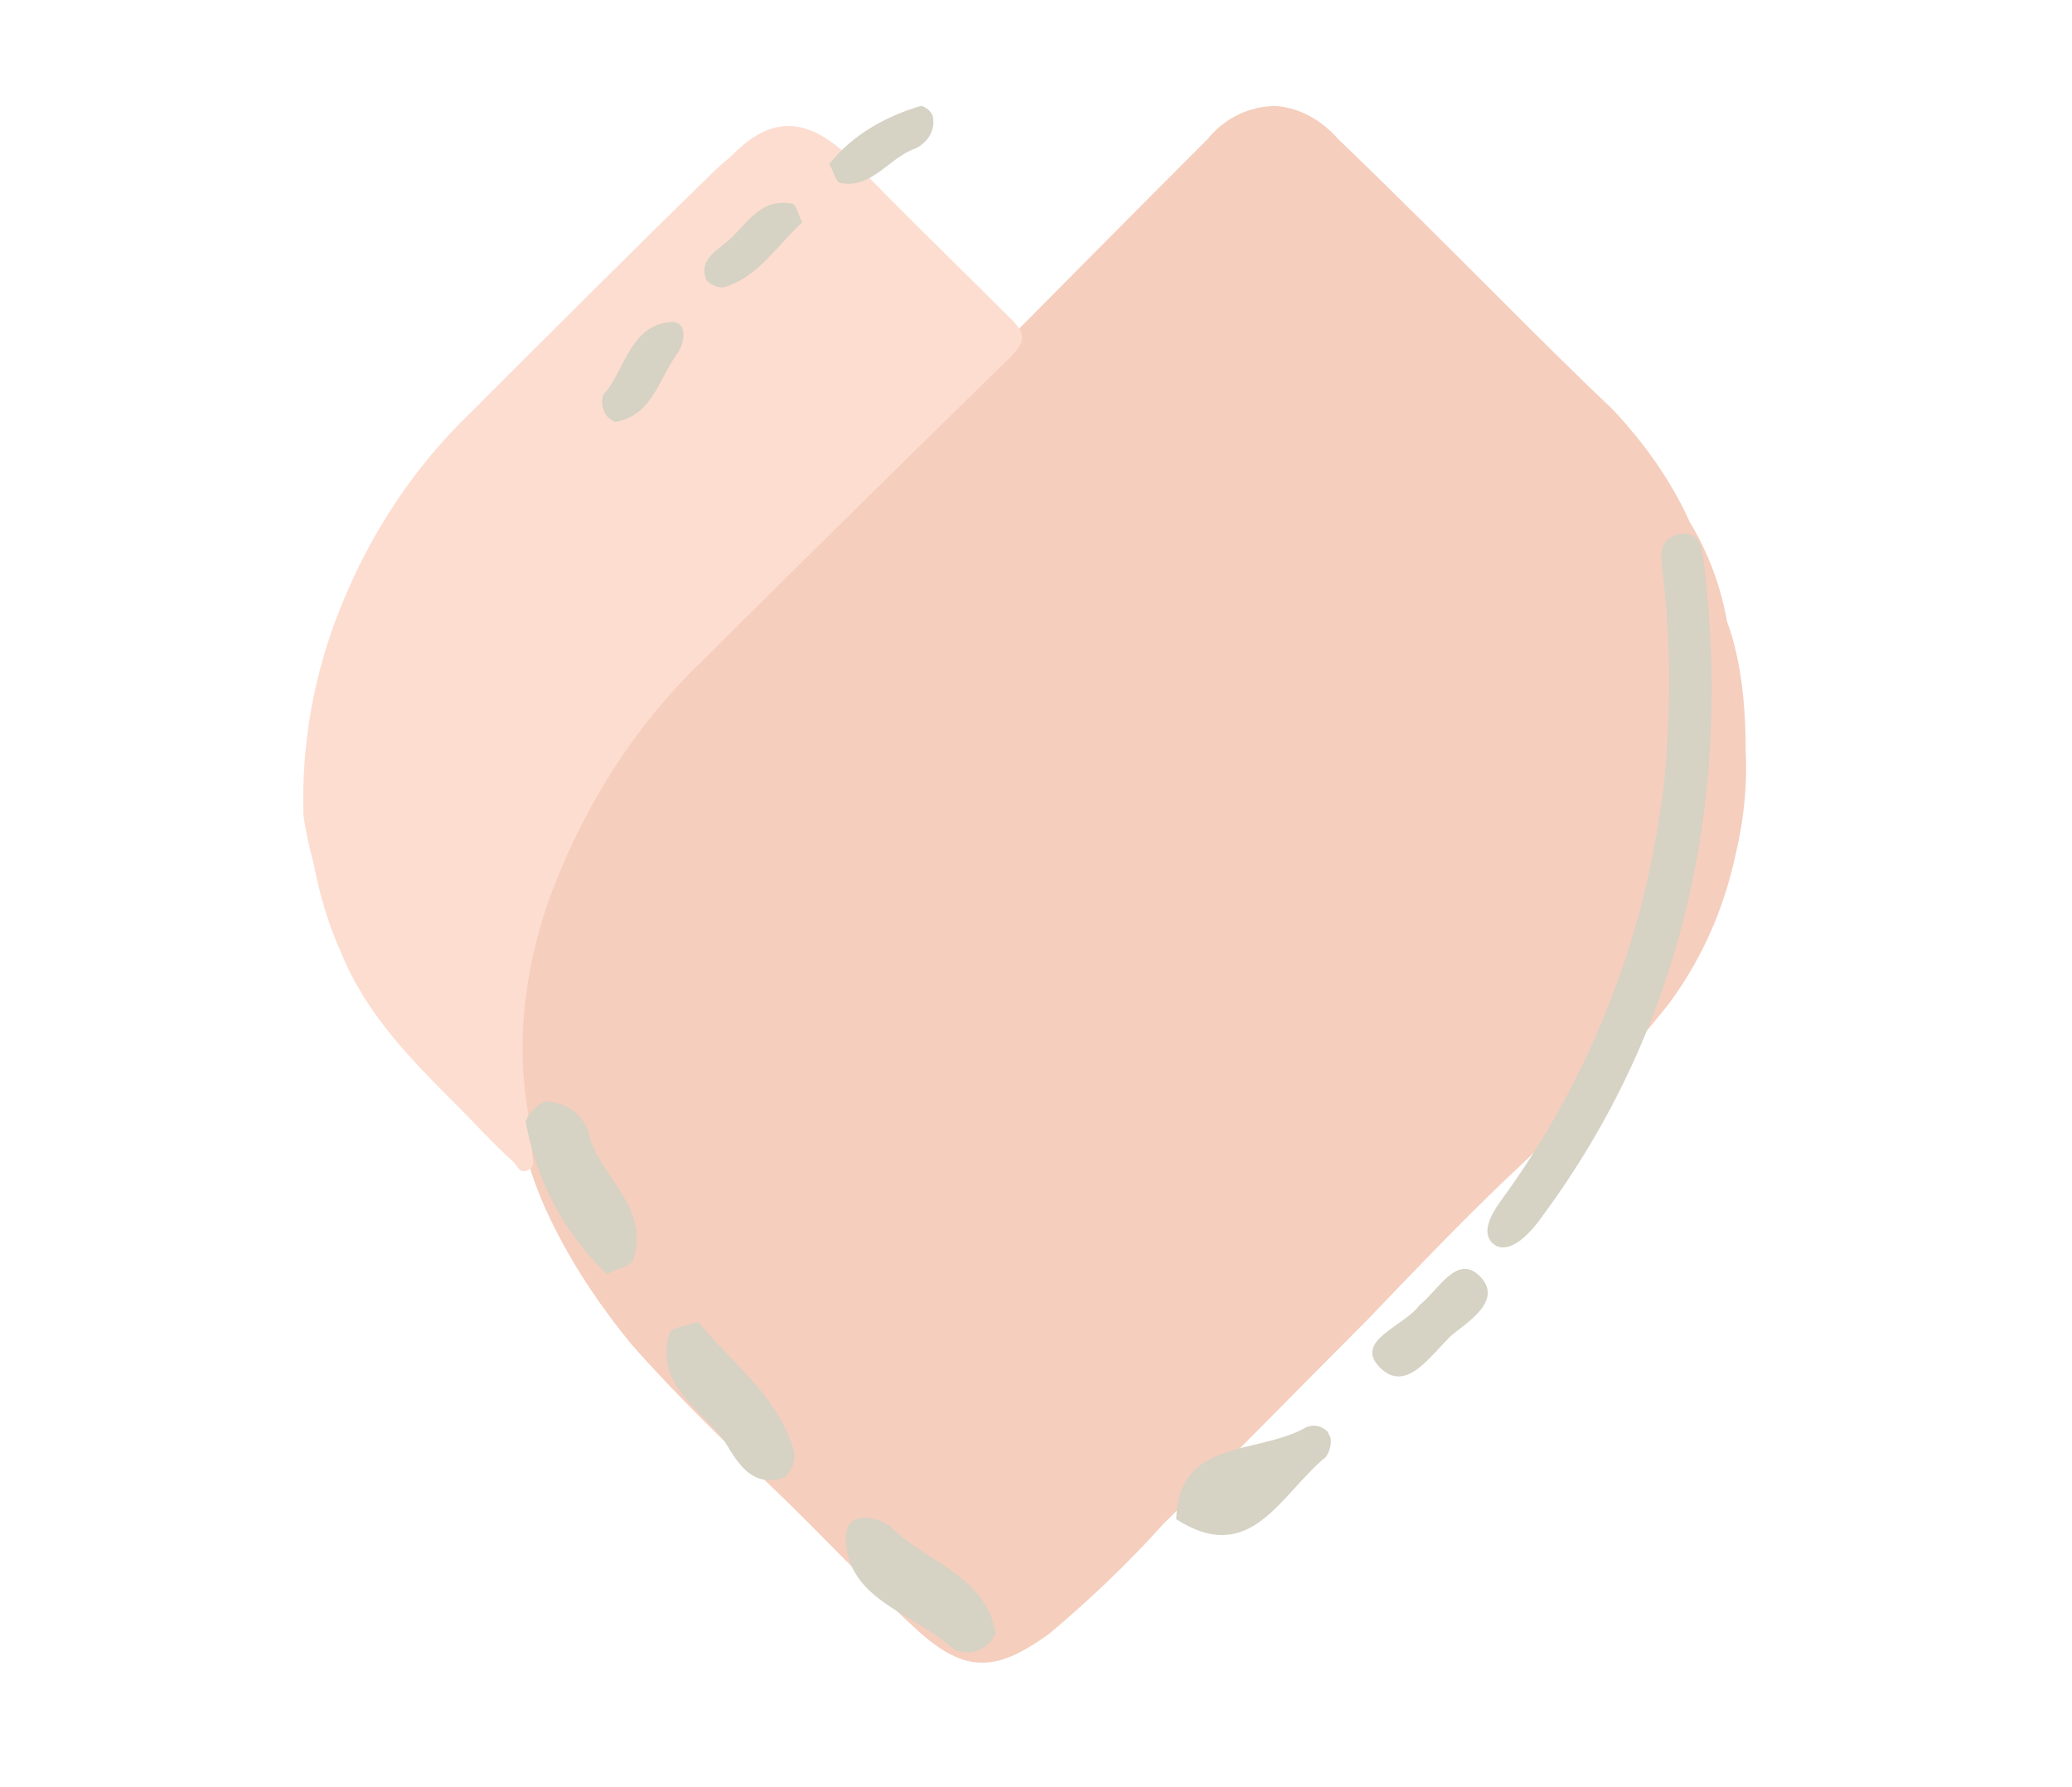
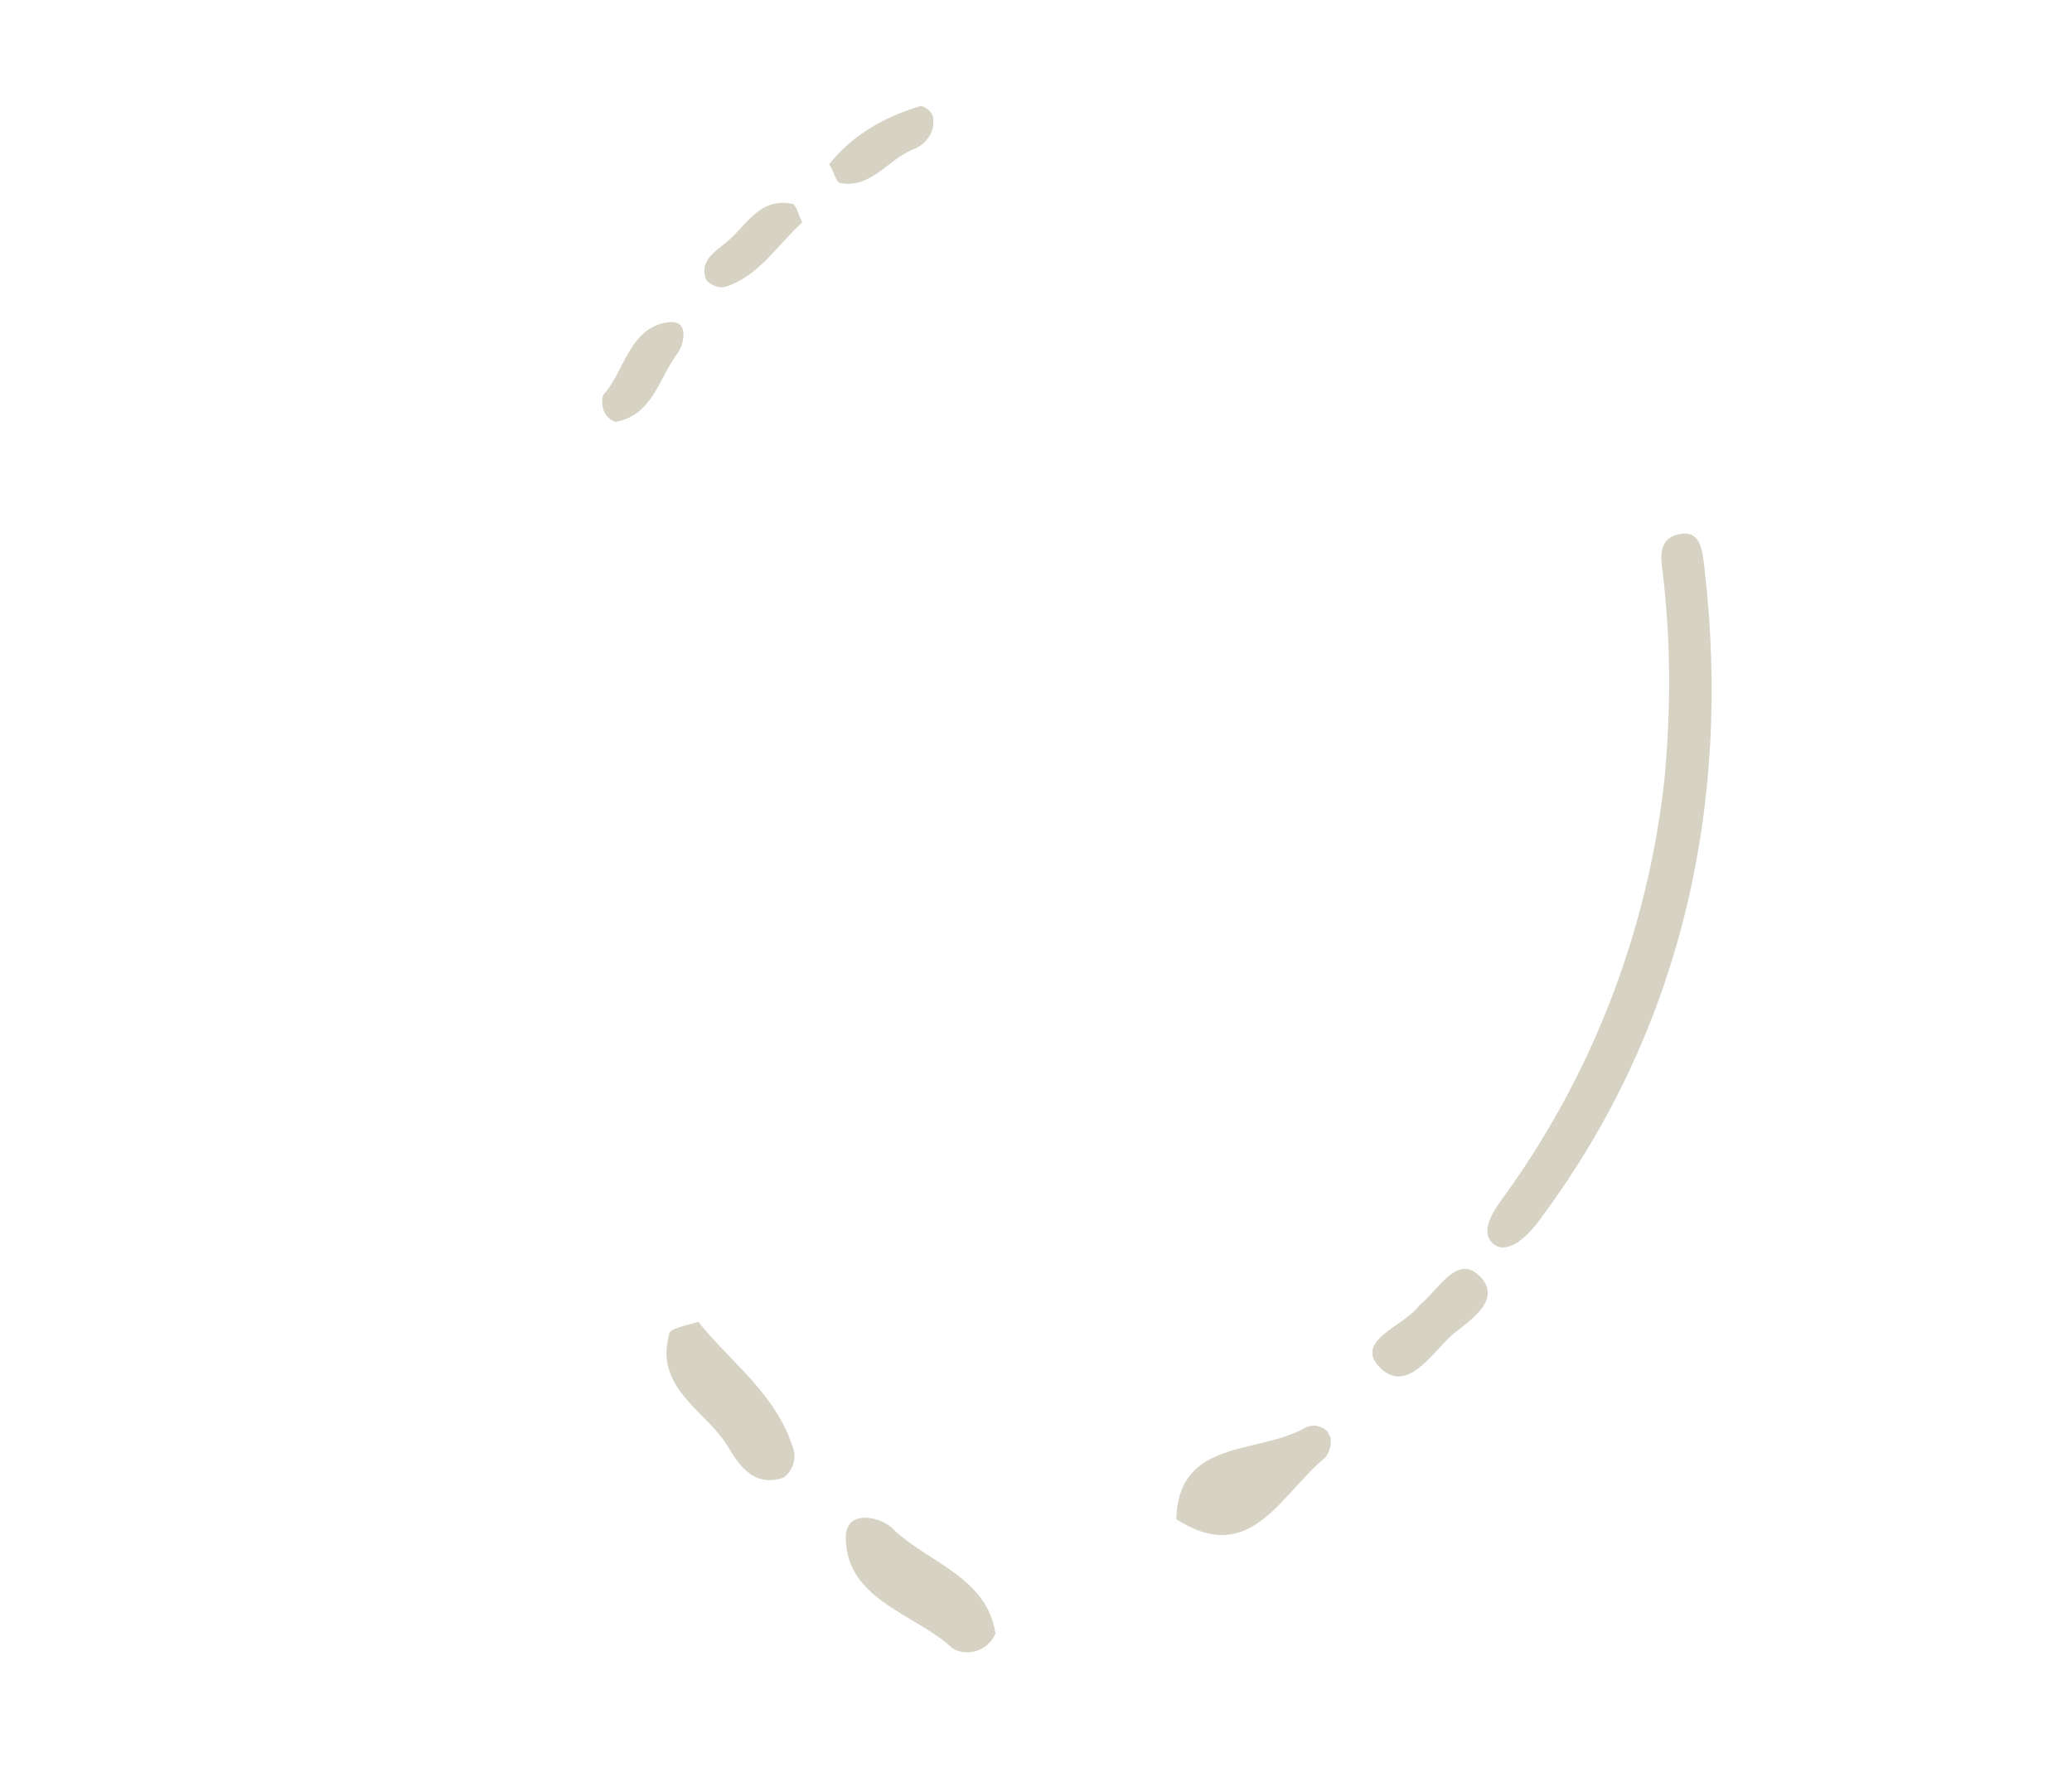
<svg xmlns="http://www.w3.org/2000/svg" version="1.1" id="Layer_1" x="0px" y="0px" viewBox="0 0 99.7 86" style="enable-background:new 0 0 99.7 86;" xml:space="preserve">
  <style type="text/css">
	.st0{fill:#F5CEBE;}
	.st1{fill:#FDDDD0;}
	.st2{fill:#D6D2C4;}
</style>
  <title>s1</title>
-   <path class="st0" d="M84,36.2c0.1,2-0.2,3.9-0.7,5.8c-0.6,2.3-1.6,4.4-3,6.3c-2.4,3-5,5.8-7.8,8.4c-2.3,2.2-4.5,4.5-6.7,6.8  c-3.3,3.3-6.5,6.6-9.8,9.8c-1.7,1.9-3.6,3.7-5.5,5.3c-2.5,1.8-4,2-6.4-0.2s-4.5-4.5-6.8-6.7s-4.7-4.5-6.9-7  c-1.4-1.7-2.7-3.6-3.7-5.6c-1.7-3.3-2.4-7.1-2.2-10.8c0.1-1.9,0.5-3.8,1.1-5.5c0.8-2.1,1.9-4.2,3.2-6c1.1-1.5,2.3-2.9,3.6-4.2  c1.8-1.9,3.7-3.7,5.5-5.5c6.7-6.8,13.4-13.6,20.2-20.4c0.8-1,2-1.6,3.3-1.6c1.2,0.1,2.2,0.7,3,1.6c2.6,2.5,5.2,5.1,7.7,7.6  c1.8,1.8,3.6,3.6,5.5,5.4c1.5,1.6,2.8,3.4,3.7,5.4c0.9,1.5,1.5,3.1,1.8,4.8C83.8,31.8,84,34,84,36.2z" />
-   <path class="st1" d="M14.6,39.2c-0.1-3.4,0.5-6.8,1.8-10c1.4-3.5,3.5-6.7,6.2-9.3c3.9-3.9,7.8-7.8,11.8-11.7  c0.3-0.3,0.6-0.5,0.9-0.8c1.8-1.8,3.5-1.8,5.5,0.1c2.6,2.7,5.3,5.3,7.9,7.9c0.7,0.7,0.6,1.1-0.1,1.8C43.7,22,38.8,26.8,34,31.6  c-3.3,3.1-5.8,7-7.4,11.2c-1.3,3.4-1.8,7.1-1.2,10.7c0.1,0.7,0.2,1.3,0.2,2c0,0.3,0.2,0.6-0.2,0.8s-0.5-0.2-0.7-0.4  c-1-0.9-1.8-1.8-2.7-2.7c-2.2-2.2-4.4-4.4-5.6-7.4c-0.6-1.3-1-2.7-1.3-4.2C14.9,40.8,14.7,40,14.6,39.2z" />
  <path class="st2" d="M74.3,58.4c-1.1,1.6-2,1.9-2.5,1.4s-0.1-1.3,0.4-2c4.4-6,7.1-13,7.9-20.4c0.3-3.3,0.3-6.6-0.1-9.9  c-0.1-0.7-0.2-1.6,0.8-1.8s1.1,0.7,1.2,1.5C83.4,39,80.7,49.7,74.3,58.4z" />
  <path class="st2" d="M56.6,73.1c0.1-3.9,3.9-3.1,6.2-4.4c0.4-0.2,0.8-0.1,1.1,0.2c0,0.1,0.1,0.2,0.1,0.2c0.1,0.3,0,0.7-0.2,1  C61.6,71.9,60.2,75.4,56.6,73.1z" />
  <path class="st2" d="M68.3,62.8c0.9-0.7,1.8-2.5,2.9-1.4s-0.4,2.1-1.3,2.8c-1,0.9-2.2,2.9-3.5,1.6S67.6,63.8,68.3,62.8z" />
-   <path class="st2" d="M29.2,61.3c-2-1.9-3.4-4.5-3.9-7.3c0-0.3,0.6-0.9,0.9-1c1.1,0,2,0.7,2.2,1.8c0.6,1.9,2.8,3.3,2.1,5.7  C30.5,60.9,29.8,61,29.2,61.3z" />
  <path class="st2" d="M47.9,78.6c-0.3,0.7-1.1,1.1-1.9,0.8c-0.2-0.1-0.3-0.2-0.4-0.3c-1.8-1.5-4.8-2.2-4.9-5  c-0.1-1.6,1.8-1.1,2.3-0.5C44.7,75.2,47.5,75.9,47.9,78.6z" />
  <path class="st2" d="M33.6,63.6c1.6,2,3.8,3.5,4.6,6.2c0.1,0.5-0.1,1-0.5,1.3c-1.5,0.5-2.2-0.7-2.8-1.7c-1.1-1.6-3.4-2.7-2.7-5.2  C32.2,63.9,33,63.8,33.6,63.6z" />
  <path class="st2" d="M39.9,7.9c1.1-1.4,2.7-2.3,4.4-2.8c0.2,0,0.6,0.3,0.6,0.6c0.1,0.7-0.4,1.3-1,1.5c-1.2,0.5-2,1.9-3.5,1.6  C40.2,8.7,40.1,8.2,39.9,7.9z" />
  <path class="st2" d="M29.6,20.3c-0.5-0.2-0.7-0.7-0.6-1.2c0-0.1,0.1-0.2,0.2-0.3c0.9-1.2,1.2-3.1,3-3.3c1-0.1,0.7,1.1,0.4,1.5  C31.7,18.2,31.4,20,29.6,20.3z" />
  <path class="st2" d="M38.6,10.7c-1.2,1.1-2.1,2.6-3.7,3.1c-0.3,0.1-0.7-0.1-0.9-0.3c-0.4-0.9,0.4-1.4,0.9-1.8c1-0.8,1.6-2.2,3.2-1.9  C38.3,9.8,38.4,10.3,38.6,10.7z" />
</svg>